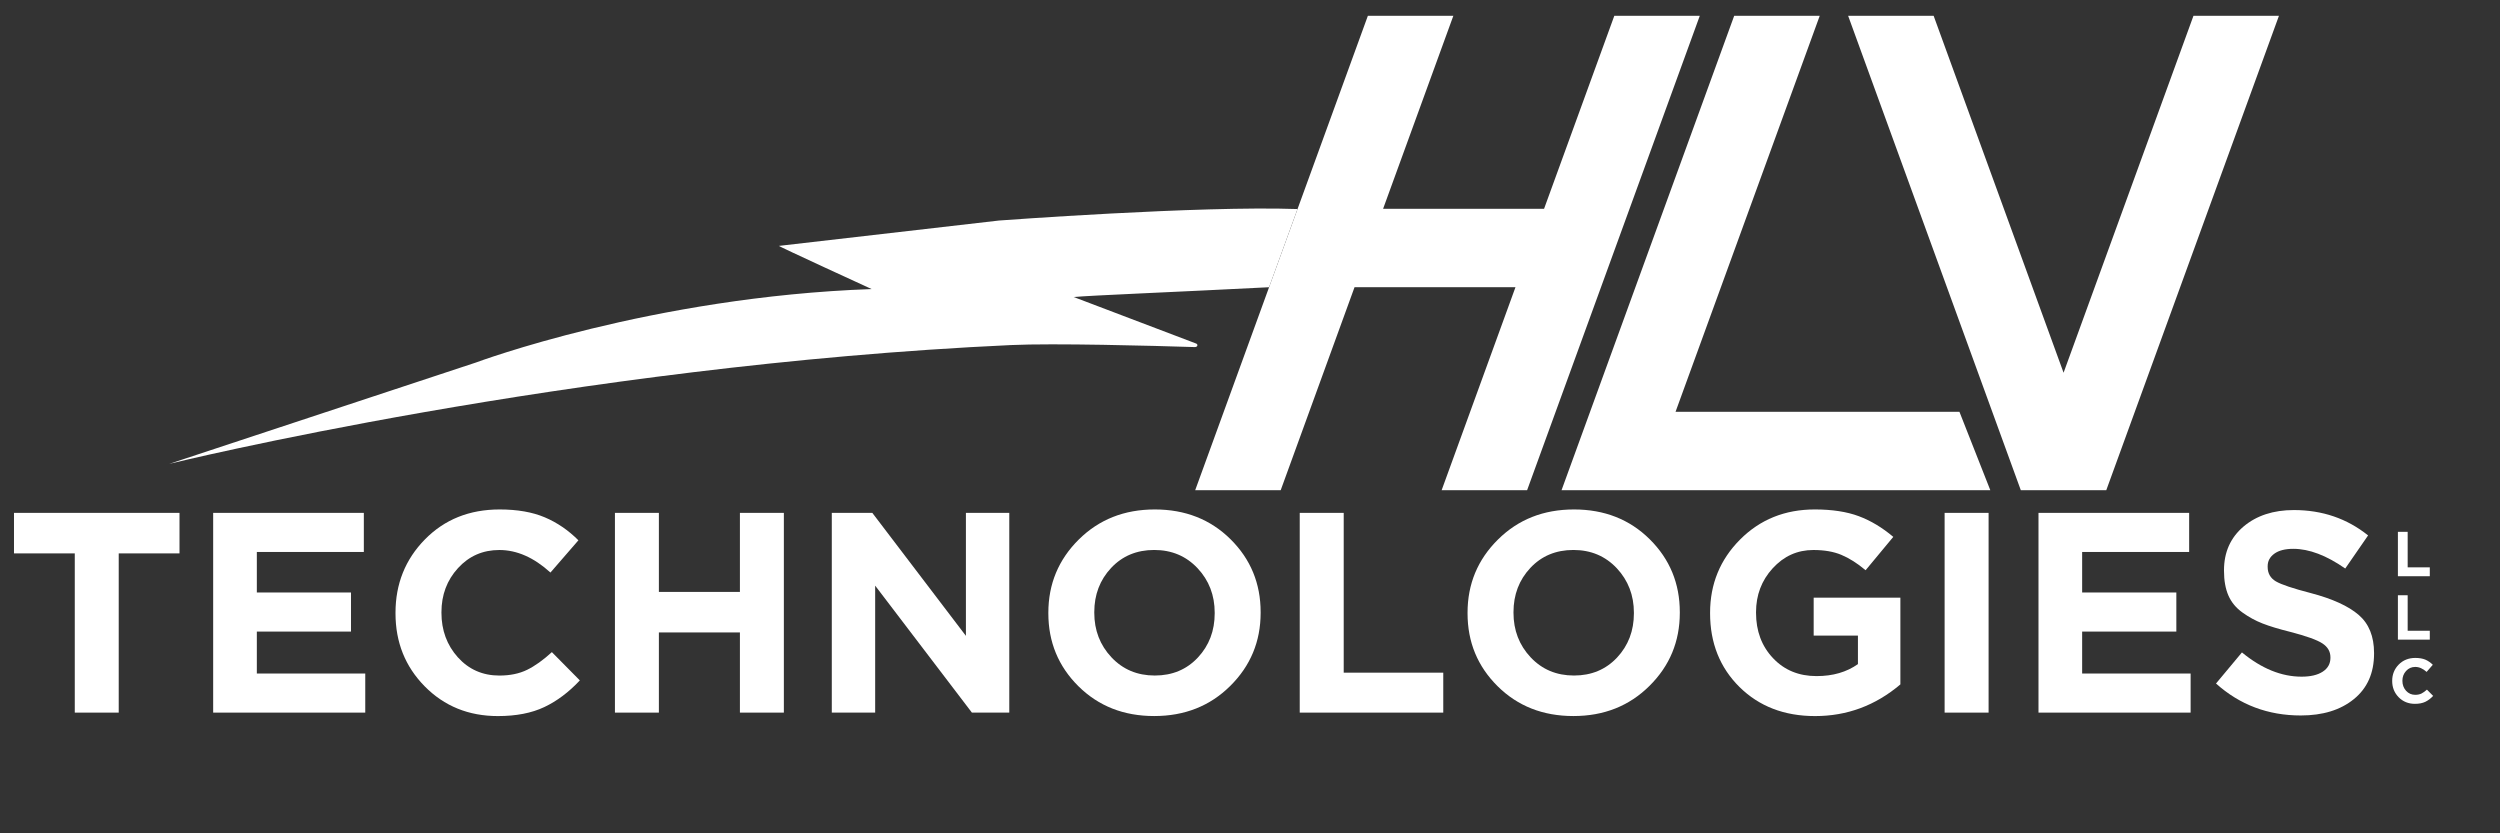
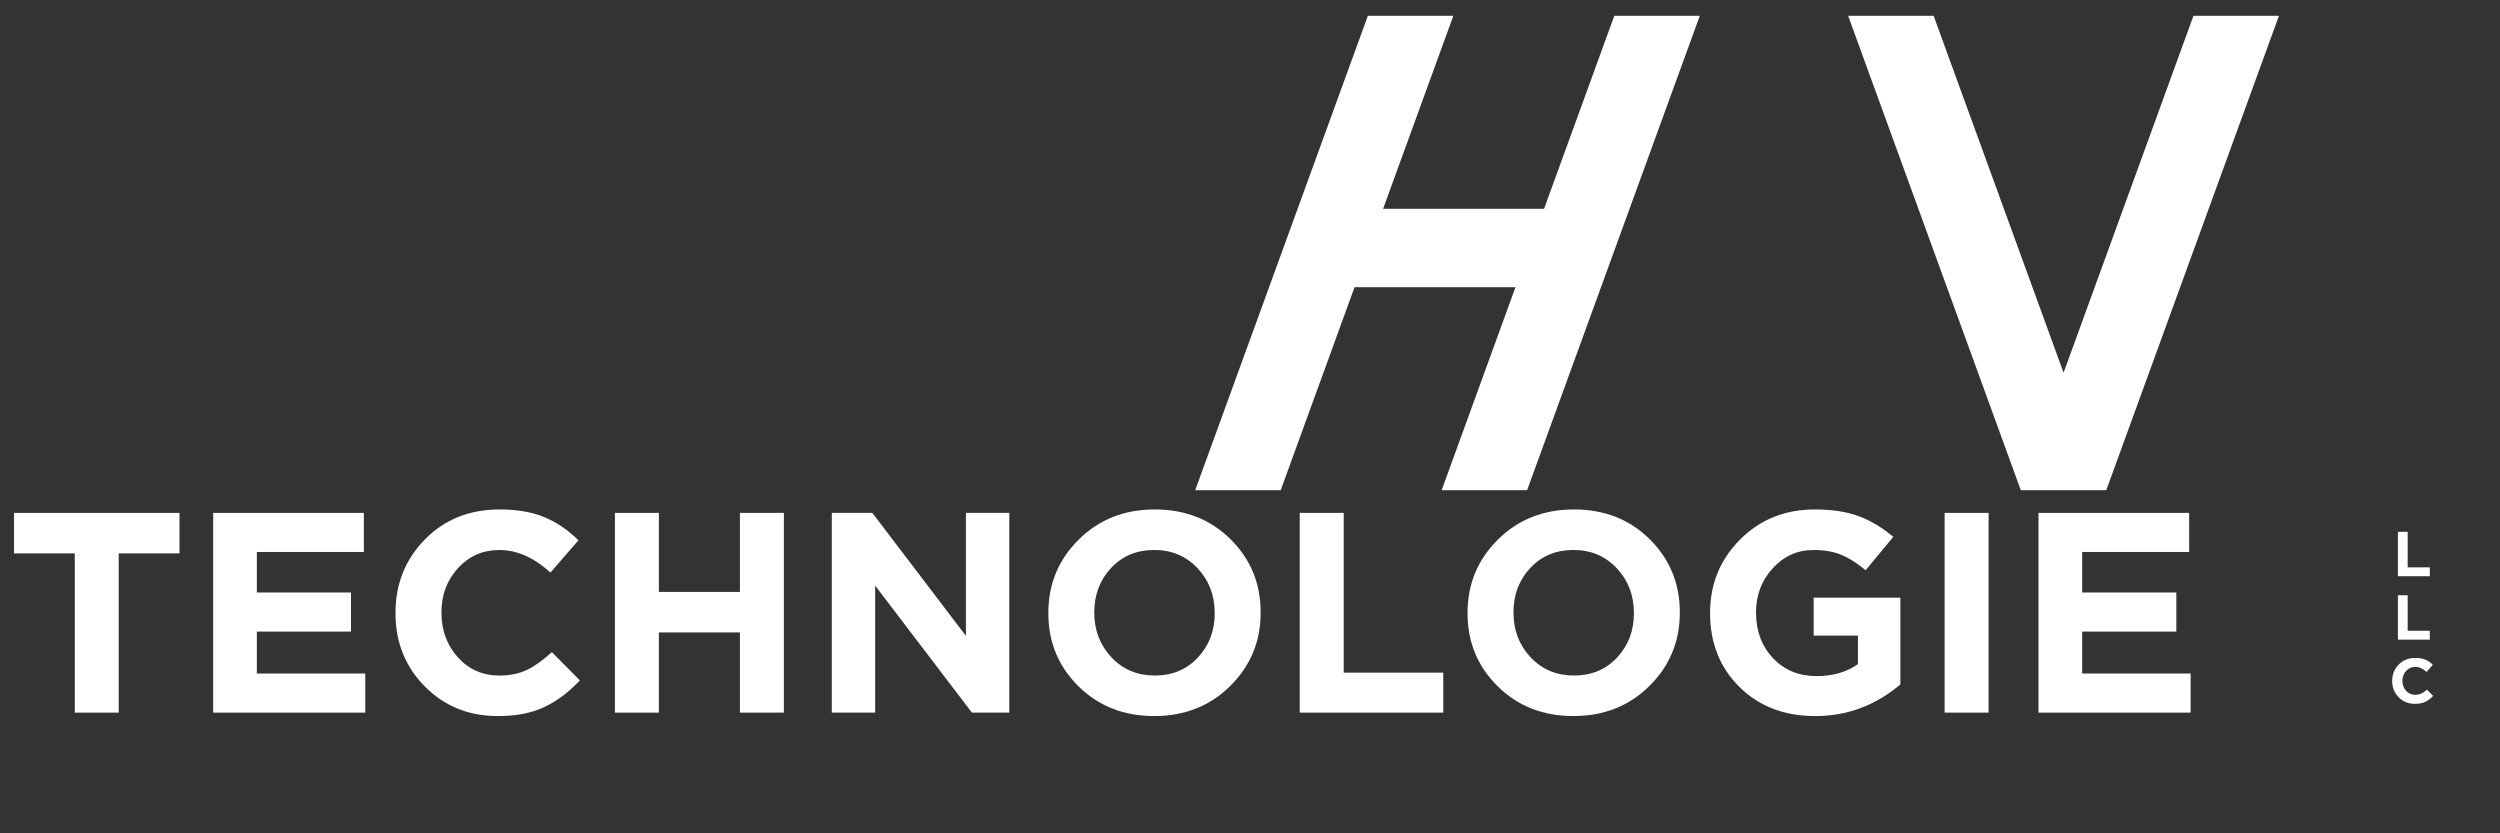
<svg xmlns="http://www.w3.org/2000/svg" xmlns:ns1="http://sodipodi.sourceforge.net/DTD/sodipodi-0.dtd" xmlns:ns2="http://www.inkscape.org/namespaces/inkscape" viewBox="0 0 144 48" height="48" width="144" xml:space="preserve" id="svg2" version="1.1" ns1:docname="HLV-white.svg" ns2:version="1.0.1 (c497b03c, 2020-09-10)">
  <rect x="0" y="0" width="144" height="48" fill="#333333" stroke="none" />
  <ns1:namedview pagecolor="#ffffff" bordercolor="#666666" borderopacity="1" objecttolerance="10" gridtolerance="10" guidetolerance="10" ns2:pageopacity="0" ns2:pageshadow="2" ns2:window-width="1440" ns2:window-height="813" id="namedview294" showgrid="false" ns2:zoom="6.1527778" ns2:cx="71.349887" ns2:cy="35.051919" ns2:window-x="0" ns2:window-y="23" ns2:window-maximized="1" ns2:current-layer="g12" ns2:document-rotation="0" />
  <defs id="defs6">
    <clipPath id="clipPath18" clipPathUnits="userSpaceOnUse">
      <path id="path16" d="M 0,36 H 108 V 0 H 0 Z" />
    </clipPath>
  </defs>
  <g transform="matrix(1.333,0,0,-1.333,0,48)" id="g10">
    <g id="g12" transform="matrix(1.37,0,0,1.37,-21.085,-7.981)">
      <g clip-path="url(#clipPath18)" id="g14" style="fill:#ffffff">
        <g transform="translate(46.901,25.154)" id="g20" style="fill:#ffffff">
-           <path id="path22" style="fill:#ffffff;fill-opacity:1;fill-rule:nonzero;stroke:none" d="M 0,0 -6.942,-0.8 C -6.965,-0.812 -4.018,-2.162 -4.018,-2.162 -10.951,-2.406 -16.5,-4.479 -16.5,-4.479 l -9.672,-3.196 c 0,0 12.635,3.106 26.55,3.747 1.357,0.063 4.448,-0.021 5.804,-0.064 0.032,0.003 0.065,0.016 0.073,0.047 0.008,0.023 -0.008,0.056 -0.041,0.066 l -3.859,1.466 c 0.551,0.052 3.107,0.152 6.162,0.309 L 9.414,0.362 C 6.332,0.471 0,0 0,0" />
-         </g>
+           </g>
        <g transform="translate(58.534,31.611)" id="g24" style="fill:#ffffff">
          <path id="path26" style="fill:#ffffff;fill-opacity:1;fill-rule:nonzero;stroke:none" d="M 0,0 H 2.696 L 0.48,-6.088 H 5.557 L 7.773,0 h 2.696 L 5.023,-14.962 H 2.327 l 2.329,6.403 H -0.42 l -2.329,-6.403 h -2.697 z" />
        </g>
        <g transform="translate(64.643,16.649)" id="g28" style="fill:#ffffff">
-           <path id="path30" style="fill:#ffffff;fill-opacity:1;fill-rule:nonzero;stroke:none" d="M 0,0 5.445,14.962 H 8.143 L 3.595,2.471 H 12.55 L 13.523,0 Z" />
-         </g>
+           </g>
        <g transform="translate(87.27,31.611)" id="g32" style="fill:#ffffff">
          <path id="path34" style="fill:#ffffff;fill-opacity:1;fill-rule:nonzero;stroke:none" d="M 0,0 H -2.696 L -6.793,-11.258 -10.891,0 h -2.697 l 5.446,-14.962 h 2.697 v 0.002 z" />
        </g>
        <g transform="translate(17.749,9.633)" id="g36" style="fill:#ffffff">
          <path id="path38" style="fill:#ffffff;fill-opacity:1;fill-rule:nonzero;stroke:none" d="M 0,0 V 5.022 H -1.917 V 6.3 h 5.22 V 5.022 H 1.386 V 0 Z" />
        </g>
        <g transform="translate(22.114,9.633)" id="g40" style="fill:#ffffff">
          <path id="path42" style="fill:#ffffff;fill-opacity:1;fill-rule:nonzero;stroke:none" d="M 0,0 V 6.3 H 4.752 V 5.067 H 1.377 V 3.789 h 2.97 V 2.556 H 1.377 V 1.233 h 3.42 V 0 Z" />
        </g>
        <g transform="translate(31.096,9.524)" id="g44" style="fill:#ffffff">
          <path id="path46" style="fill:#ffffff;fill-opacity:1;fill-rule:nonzero;stroke:none" d="M 0,0 C -0.924,0 -1.693,0.313 -2.309,0.937 -2.924,1.561 -3.231,2.328 -3.231,3.24 v 0.019 c 0,0.911 0.309,1.682 0.927,2.312 0.618,0.63 1.404,0.946 2.358,0.946 0.558,0 1.032,-0.083 1.422,-0.248 C 1.866,6.104 2.22,5.862 2.538,5.544 L 1.656,4.527 C 1.134,5.001 0.597,5.238 0.045,5.238 -0.477,5.238 -0.912,5.048 -1.26,4.667 -1.608,4.286 -1.782,3.822 -1.782,3.276 V 3.259 c 0,-0.553 0.173,-1.021 0.517,-1.405 0.346,-0.383 0.782,-0.576 1.31,-0.576 0.336,0 0.627,0.06 0.873,0.18 0.246,0.12 0.507,0.307 0.783,0.559 L 2.583,1.125 C 2.235,0.753 1.861,0.473 1.462,0.284 1.063,0.095 0.576,0 0,0" />
        </g>
        <g transform="translate(34.786,9.633)" id="g48" style="fill:#ffffff">
          <path id="path50" style="fill:#ffffff;fill-opacity:1;fill-rule:nonzero;stroke:none" d="M 0,0 V 6.3 H 1.386 V 3.807 H 3.942 V 6.3 H 5.328 V 0 H 3.942 V 2.529 H 1.386 V 0 Z" />
        </g>
        <g transform="translate(41.626,9.633)" id="g52" style="fill:#ffffff">
          <path id="path54" style="fill:#ffffff;fill-opacity:1;fill-rule:nonzero;stroke:none" d="M 0,0 V 6.3 H 1.278 L 4.23,2.421 V 6.3 H 5.598 V 0 H 4.419 L 1.368,4.005 V 0 Z" />
        </g>
        <g transform="translate(50.445,11.379)" id="g56" style="fill:#ffffff">
          <path id="path58" style="fill:#ffffff;fill-opacity:1;fill-rule:nonzero;stroke:none" d="m 0,0 c 0.36,-0.384 0.816,-0.576 1.368,-0.576 0.552,0 1.005,0.189 1.359,0.567 0.354,0.378 0.531,0.843 0.531,1.395 v 0.018 c 0,0.552 -0.18,1.02 -0.54,1.404 C 2.358,3.191 1.902,3.384 1.35,3.384 0.798,3.384 0.345,3.195 -0.009,2.817 -0.363,2.438 -0.54,1.974 -0.54,1.422 V 1.404 C -0.54,0.852 -0.36,0.384 0,0 M 3.749,-0.904 C 3.11,-1.538 2.31,-1.854 1.35,-1.854 c -0.96,0 -1.756,0.313 -2.39,0.94 -0.632,0.627 -0.949,1.393 -0.949,2.3 v 0.018 c 0,0.906 0.32,1.675 0.959,2.309 0.639,0.633 1.438,0.949 2.398,0.949 0.96,0 1.757,-0.313 2.39,-0.94 0.633,-0.627 0.949,-1.394 0.949,-2.3 V 1.404 c 0,-0.906 -0.319,-1.675 -0.958,-2.308" />
        </g>
        <g transform="translate(56.385,9.633)" id="g60" style="fill:#ffffff">
          <path id="path62" style="fill:#ffffff;fill-opacity:1;fill-rule:nonzero;stroke:none" d="M 0,0 V 6.3 H 1.387 V 1.26 h 3.14 V 0 Z" />
        </g>
        <g transform="translate(63.666,11.379)" id="g64" style="fill:#ffffff">
          <path id="path66" style="fill:#ffffff;fill-opacity:1;fill-rule:nonzero;stroke:none" d="m 0,0 c 0.361,-0.384 0.816,-0.576 1.369,-0.576 0.551,0 1.004,0.189 1.359,0.567 0.354,0.378 0.531,0.843 0.531,1.395 v 0.018 c 0,0.552 -0.181,1.02 -0.54,1.404 C 2.359,3.191 1.902,3.384 1.351,3.384 0.799,3.384 0.346,3.195 -0.008,2.817 -0.362,2.438 -0.539,1.974 -0.539,1.422 V 1.404 C -0.539,0.852 -0.359,0.384 0,0 m 3.749,-0.904 c -0.639,-0.634 -1.438,-0.95 -2.398,-0.95 -0.96,0 -1.757,0.313 -2.39,0.94 -0.633,0.627 -0.949,1.393 -0.949,2.3 v 0.018 c 0,0.906 0.319,1.675 0.959,2.309 0.638,0.633 1.437,0.949 2.398,0.949 0.959,0 1.756,-0.313 2.389,-0.94 0.633,-0.627 0.949,-1.394 0.949,-2.3 V 1.404 c 0,-0.906 -0.318,-1.675 -0.958,-2.308" />
        </g>
        <g transform="translate(72.64,9.524)" id="g68" style="fill:#ffffff">
          <path id="path70" style="fill:#ffffff;fill-opacity:1;fill-rule:nonzero;stroke:none" d="M 0,0 C -0.972,0 -1.767,0.307 -2.386,0.918 -3.003,1.53 -3.312,2.305 -3.312,3.24 v 0.019 c 0,0.905 0.315,1.675 0.945,2.308 0.63,0.633 1.416,0.95 2.358,0.95 0.545,0 1.008,-0.071 1.386,-0.212 C 1.755,6.164 2.118,5.946 2.466,5.652 L 1.593,4.6 C 1.329,4.821 1.073,4.983 0.828,5.085 0.582,5.188 0.288,5.238 -0.054,5.238 -0.558,5.238 -0.985,5.046 -1.337,4.662 -1.688,4.278 -1.863,3.816 -1.863,3.276 V 3.259 c 0,-0.576 0.178,-1.054 0.536,-1.432 0.356,-0.378 0.814,-0.566 1.372,-0.566 0.517,0 0.95,0.126 1.306,0.378 V 2.538 H -0.045 V 3.735 H 2.69 V 0.999 C 1.905,0.333 1.008,0 0,0" />
        </g>
        <path id="path72" style="fill:#ffffff;fill-opacity:1;fill-rule:nonzero;stroke:none" d="m 76.725,15.933 h 1.387 v -6.3 h -1.387 z" />
        <g transform="translate(79.686,9.633)" id="g74" style="fill:#ffffff">
          <path id="path76" style="fill:#ffffff;fill-opacity:1;fill-rule:nonzero;stroke:none" d="M 0,0 V 6.3 H 4.752 V 5.067 H 1.377 V 3.789 H 4.348 V 2.556 H 1.377 V 1.233 H 4.798 V 0 Z" />
        </g>
        <g transform="translate(87.957,9.543)" id="g78" style="fill:#ffffff">
-           <path id="path80" style="fill:#ffffff;fill-opacity:1;fill-rule:nonzero;stroke:none" d="m 0,0 c -1.031,0 -1.923,0.336 -2.672,1.008 l 0.818,0.981 c 0.618,-0.51 1.246,-0.765 1.881,-0.765 0.283,0 0.504,0.052 0.666,0.157 0.162,0.105 0.244,0.251 0.244,0.436 v 0.019 c 0,0.18 -0.084,0.325 -0.252,0.436 C 0.517,2.383 0.178,2.505 -0.332,2.637 -0.692,2.727 -0.984,2.815 -1.205,2.902 -1.428,2.989 -1.639,3.104 -1.84,3.249 -2.041,3.393 -2.188,3.571 -2.281,3.784 -2.374,3.997 -2.42,4.257 -2.42,4.563 v 0.018 c 0,0.569 0.205,1.028 0.615,1.377 0.412,0.348 0.942,0.521 1.589,0.521 0.894,0 1.675,-0.266 2.341,-0.8 L 1.404,4.635 C 0.811,5.049 0.264,5.256 -0.233,5.256 -0.492,5.256 -0.691,5.205 -0.832,5.103 -0.973,5.001 -1.043,4.869 -1.043,4.707 V 4.688 c 0,-0.204 0.086,-0.356 0.26,-0.459 C -0.608,4.128 -0.242,4.005 0.315,3.861 1,3.681 1.504,3.451 1.828,3.172 2.151,2.894 2.313,2.493 2.313,1.971 V 1.953 C 2.313,1.341 2.102,0.862 1.679,0.518 1.256,0.172 0.696,0 0,0" />
-         </g>
+           </g>
        <g transform="translate(91.022,13.935)" id="g82" style="fill:#ffffff">
          <path id="path84" style="fill:#ffffff;fill-opacity:1;fill-rule:nonzero;stroke:none" d="M 0,0 V 1.4 H 0.308 V 0.28 H 1.006 V 0 Z" />
        </g>
        <g transform="translate(91.022,11.935)" id="g86" style="fill:#ffffff">
          <path id="path88" style="fill:#ffffff;fill-opacity:1;fill-rule:nonzero;stroke:none" d="M 0,0 V 1.4 H 0.308 V 0.28 H 1.006 V 0 Z" />
        </g>
        <g transform="translate(91.56,9.91)" id="g90" style="fill:#ffffff">
          <path id="path92" style="fill:#ffffff;fill-opacity:1;fill-rule:nonzero;stroke:none" d="m 0,0 c -0.205,0 -0.377,0.069 -0.514,0.208 -0.136,0.139 -0.204,0.31 -0.204,0.513 v 0.004 c 0,0.202 0.069,0.374 0.205,0.513 0.138,0.14 0.313,0.21 0.525,0.21 0.124,0 0.229,-0.018 0.316,-0.054 C 0.414,1.356 0.493,1.303 0.563,1.232 L 0.368,1.007 C 0.252,1.111 0.133,1.164 0.01,1.164 -0.106,1.164 -0.203,1.122 -0.28,1.037 -0.357,0.953 -0.396,0.85 -0.396,0.729 V 0.725 c 0,-0.123 0.039,-0.227 0.115,-0.313 0.077,-0.085 0.174,-0.128 0.291,-0.128 0.074,0 0.139,0.014 0.194,0.04 0.055,0.027 0.112,0.069 0.174,0.124 L 0.574,0.25 C 0.496,0.168 0.413,0.105 0.325,0.063 0.236,0.021 0.128,0 0,0" />
        </g>
      </g>
    </g>
  </g>
</svg>